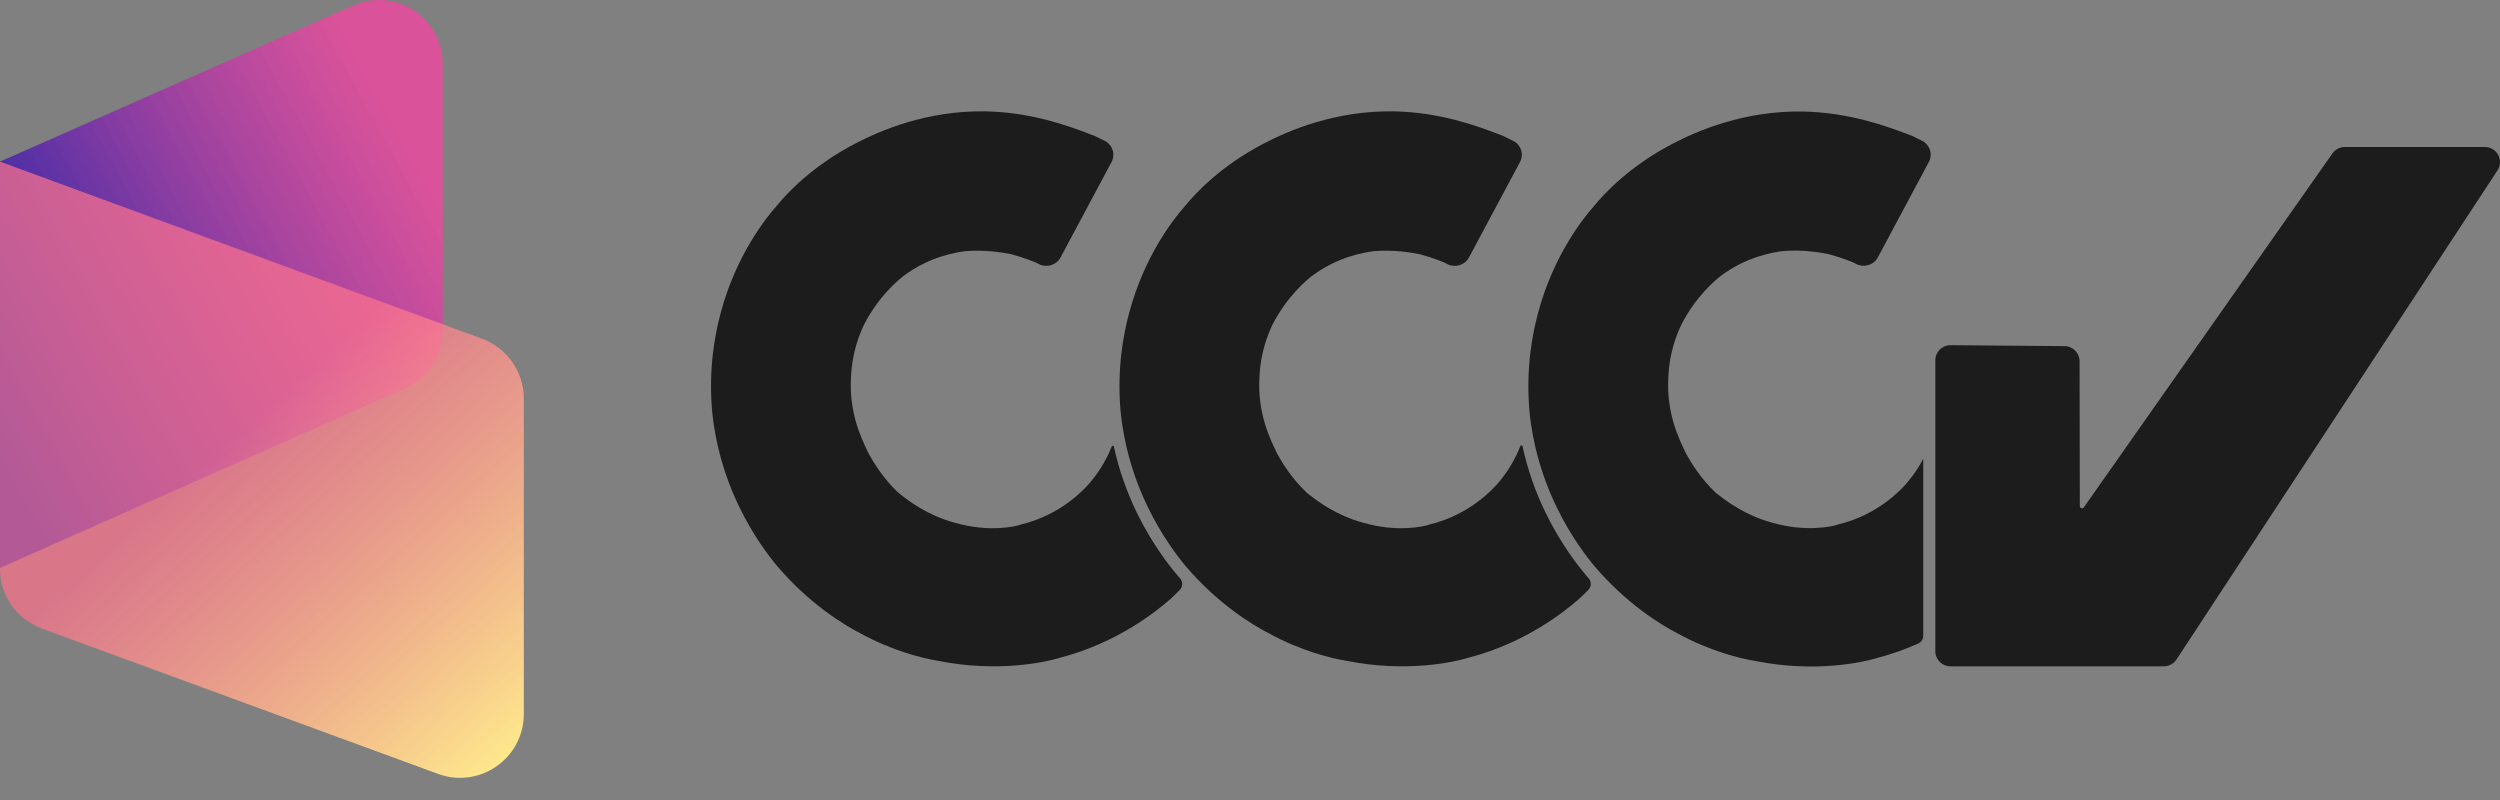
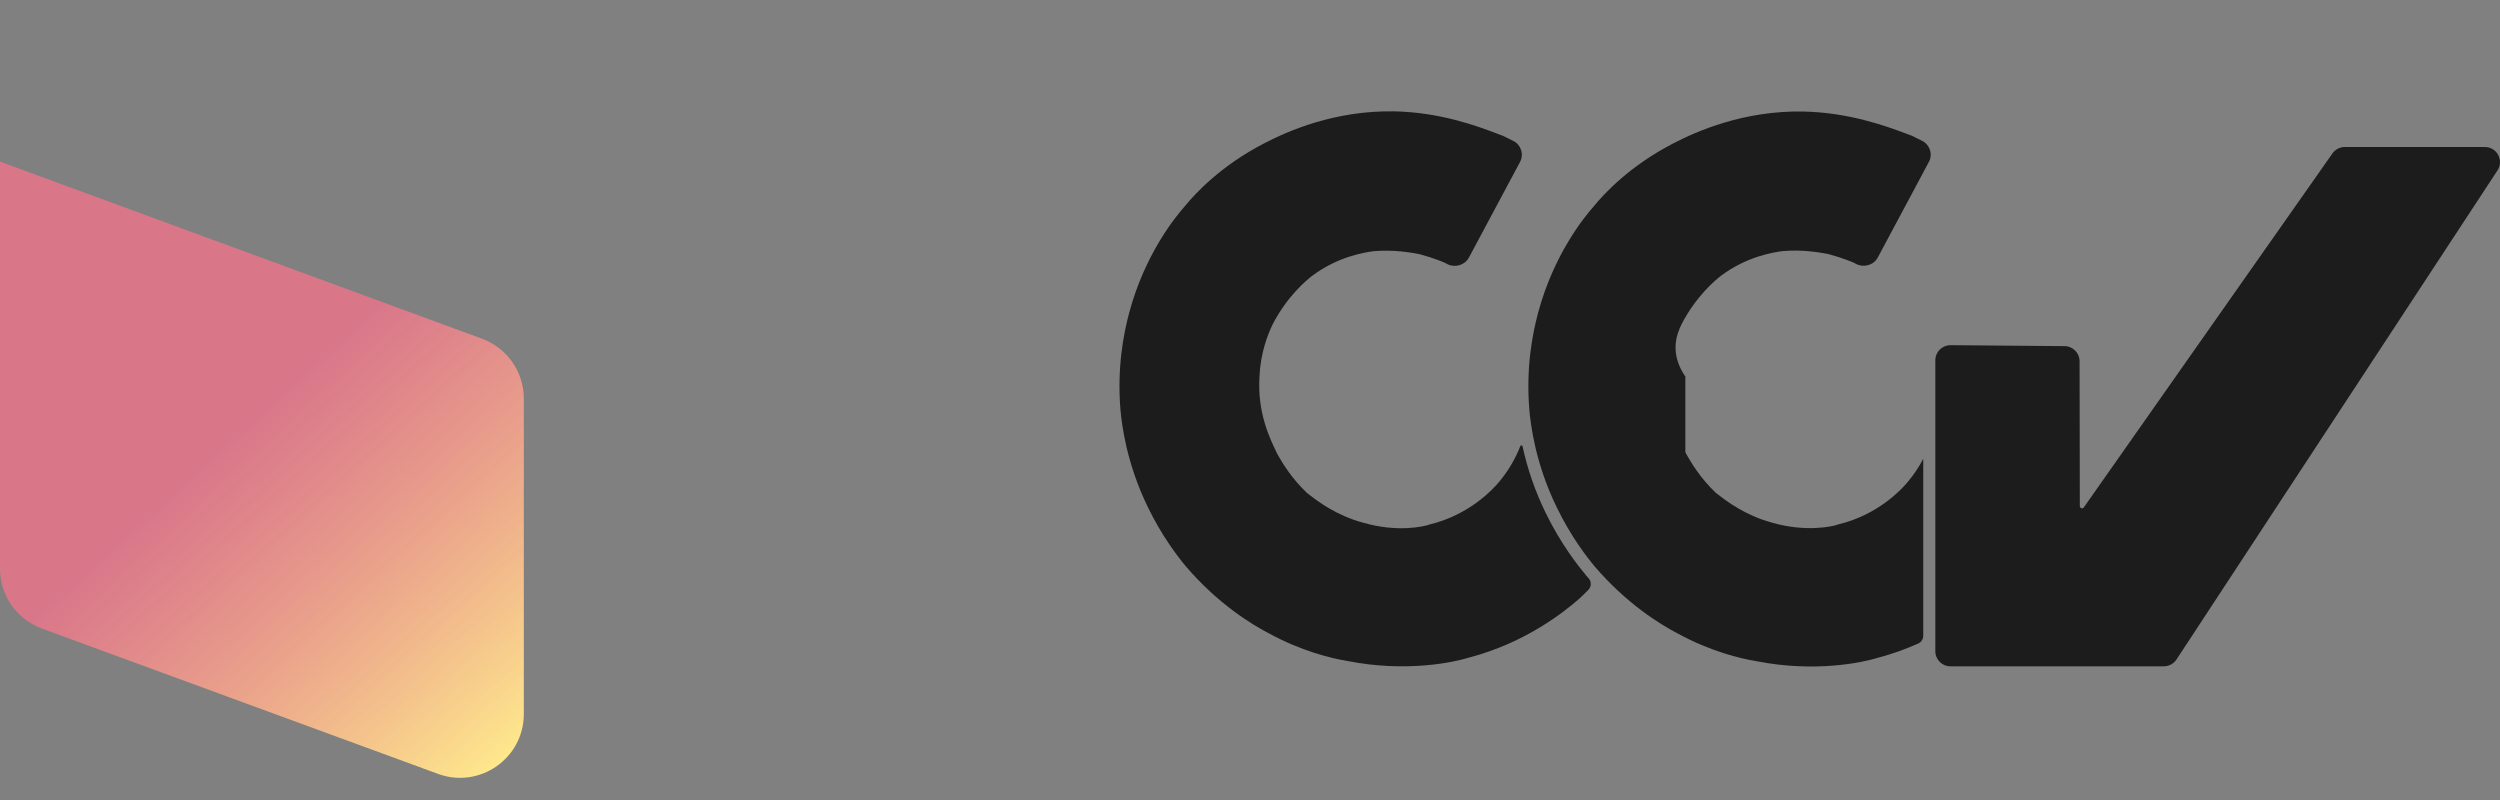
<svg xmlns="http://www.w3.org/2000/svg" width="100" height="32" viewBox="0 0 100 32" fill="none">
  <rect x="0" y="0" width="100" height="32" fill="#808080" stroke="none" />
-   <path d="M0 22.716L16.191 15.543C17.114 15.134 17.709 14.22 17.709 13.21V2.556C17.709 0.711 15.812 -0.525 14.125 0.221L0 6.465V22.716Z" fill="url(#paint0_linear_198_74)" />
  <path d="M0 6.465L19.28 13.548C20.285 13.917 20.953 14.873 20.953 15.944V28.559C20.953 30.333 19.187 31.567 17.521 30.955L1.674 25.142C0.669 24.773 0 23.816 0 22.746V6.465Z" fill="url(#paint1_linear_198_74)" />
-   <path d="M47.082 22.995L47.068 22.978C46.792 22.654 46.088 21.768 45.481 20.521C45.067 19.673 44.757 18.787 44.557 17.87C44.547 17.822 44.484 17.819 44.467 17.863C44.291 18.311 44.022 18.804 43.615 19.287C43.391 19.559 42.436 20.596 40.856 20.976H40.839L40.825 20.986C40.625 21.062 39.549 21.303 38.193 20.91C37.107 20.617 36.369 20.048 36.031 19.787C36 19.762 35.969 19.738 35.945 19.721C35.313 19.125 34.958 18.515 34.762 18.174C34.748 18.146 34.734 18.118 34.72 18.087C34.455 17.536 33.951 16.502 34.041 15.075V15.068C34.079 14.128 34.372 13.373 34.572 12.966C35.148 11.853 35.907 11.222 36.138 11.04C37.203 10.24 38.293 10.092 38.587 10.05C38.597 10.05 38.607 10.05 38.614 10.047C39.397 9.982 40.039 10.092 40.435 10.164C40.725 10.243 40.98 10.326 41.173 10.399C41.27 10.433 41.353 10.467 41.411 10.492C41.47 10.516 41.494 10.53 41.501 10.533L41.515 10.543L41.563 10.568C41.86 10.716 42.253 10.612 42.419 10.302L44.464 6.477C44.629 6.163 44.491 5.78 44.184 5.632C44.05 5.567 43.902 5.494 43.753 5.422L43.739 5.415H43.726C43.66 5.388 43.588 5.36 43.508 5.332C42.732 5.036 41.26 4.492 39.435 4.454C37.059 4.412 35.182 5.236 34.224 5.736C32.499 6.625 31.471 7.738 31.068 8.234C30.678 8.672 29.46 10.161 28.833 12.497C28.602 13.359 28.339 14.71 28.481 16.402C28.533 16.95 28.709 18.515 29.584 20.303C30.136 21.441 30.774 22.271 31.102 22.661C32.382 24.157 33.744 24.987 34.42 25.335C35.717 26.045 36.924 26.338 37.566 26.441C39.911 26.903 41.805 26.493 42.401 26.31C44.712 25.704 46.237 24.46 46.792 23.984C46.871 23.912 47.013 23.784 47.192 23.598C47.316 23.471 47.323 23.264 47.202 23.133C47.161 23.088 47.12 23.04 47.078 22.992L47.082 22.995Z" fill="#1C1C1C" />
  <path d="M63.43 22.995L63.416 22.978C63.141 22.654 62.437 21.768 61.83 20.521C61.413 19.669 61.102 18.777 60.902 17.853C60.892 17.805 60.83 17.801 60.812 17.846C60.636 18.298 60.367 18.797 59.954 19.287C59.729 19.559 58.774 20.596 57.194 20.976H57.177L57.163 20.986C56.963 21.062 55.887 21.303 54.532 20.91C53.445 20.617 52.707 20.048 52.369 19.787C52.338 19.762 52.307 19.738 52.283 19.721C51.652 19.125 51.296 18.515 51.1 18.174C51.086 18.146 51.072 18.118 51.058 18.087C50.793 17.536 50.289 16.502 50.379 15.075V15.068C50.417 14.128 50.71 13.373 50.91 12.966C51.486 11.853 52.245 11.222 52.476 11.04C53.542 10.24 54.632 10.092 54.925 10.05C54.935 10.05 54.946 10.05 54.952 10.047C55.735 9.982 56.377 10.092 56.773 10.164C57.063 10.243 57.319 10.326 57.512 10.399C57.608 10.433 57.691 10.467 57.75 10.492C57.808 10.516 57.832 10.53 57.839 10.533L57.853 10.543L57.901 10.568C58.198 10.716 58.591 10.612 58.757 10.302L60.802 6.477C60.968 6.163 60.833 5.78 60.523 5.632C60.388 5.567 60.24 5.494 60.095 5.422L60.081 5.415H60.067C60.002 5.388 59.929 5.36 59.85 5.332C59.071 5.036 57.598 4.492 55.773 4.454C53.397 4.412 51.521 5.236 50.562 5.736C48.841 6.625 47.809 7.738 47.406 8.234C47.016 8.672 45.799 10.161 45.171 12.497C44.94 13.359 44.678 14.71 44.819 16.402C44.871 16.95 45.047 18.515 45.923 20.303C46.475 21.441 47.113 22.271 47.44 22.661C48.72 24.157 50.082 24.987 50.758 25.335C52.055 26.045 53.262 26.338 53.904 26.441C56.249 26.903 58.143 26.493 58.739 26.31C61.05 25.704 62.575 24.46 63.13 23.984C63.209 23.912 63.351 23.781 63.534 23.595C63.658 23.467 63.665 23.26 63.544 23.129C63.503 23.085 63.465 23.04 63.423 22.995H63.43Z" fill="#1C1C1C" />
-   <path d="M76.926 18.36C76.768 18.663 76.564 18.973 76.306 19.283C76.081 19.556 75.126 20.593 73.546 20.972H73.529L73.515 20.982C73.315 21.058 72.239 21.299 70.887 20.907C69.801 20.614 69.063 20.045 68.725 19.783C68.694 19.759 68.662 19.735 68.638 19.718C68.007 19.121 67.652 18.511 67.455 18.17C67.442 18.143 67.428 18.115 67.414 18.084C67.148 17.533 66.645 16.499 66.734 15.072V15.065C66.772 14.124 67.066 13.369 67.266 12.963C67.842 11.85 68.597 11.219 68.832 11.036C69.897 10.237 70.984 10.088 71.28 10.047C71.291 10.047 71.301 10.047 71.308 10.044C72.091 9.978 72.736 10.088 73.129 10.161C73.419 10.24 73.674 10.323 73.867 10.395C73.964 10.43 74.046 10.464 74.105 10.488C74.164 10.512 74.188 10.526 74.195 10.53L74.209 10.54L74.257 10.564C74.553 10.712 74.947 10.609 75.112 10.299L77.157 6.473C77.323 6.16 77.185 5.777 76.878 5.629C76.744 5.563 76.595 5.491 76.451 5.419L76.437 5.412H76.423C76.357 5.384 76.285 5.357 76.206 5.329C75.426 5.04 73.953 4.498 72.129 4.461C69.752 4.419 67.876 5.243 66.917 5.743C65.196 6.632 64.165 7.745 63.761 8.241C63.372 8.679 62.154 10.168 61.526 12.504C61.295 13.366 61.033 14.717 61.175 16.409C61.226 16.957 61.402 18.522 62.278 20.31C62.83 21.448 63.468 22.278 63.796 22.668C65.076 24.163 66.438 24.994 67.114 25.342C68.411 26.052 69.618 26.345 70.259 26.448C72.605 26.91 74.498 26.5 75.095 26.317C75.695 26.159 76.243 25.959 76.733 25.738C76.854 25.683 76.93 25.563 76.93 25.428V18.367" fill="#1C1C1C" />
+   <path d="M76.926 18.36C76.768 18.663 76.564 18.973 76.306 19.283C76.081 19.556 75.126 20.593 73.546 20.972H73.529L73.515 20.982C73.315 21.058 72.239 21.299 70.887 20.907C69.801 20.614 69.063 20.045 68.725 19.783C68.694 19.759 68.662 19.735 68.638 19.718C68.007 19.121 67.652 18.511 67.455 18.17C67.442 18.143 67.428 18.115 67.414 18.084V15.065C66.772 14.124 67.066 13.369 67.266 12.963C67.842 11.85 68.597 11.219 68.832 11.036C69.897 10.237 70.984 10.088 71.28 10.047C71.291 10.047 71.301 10.047 71.308 10.044C72.091 9.978 72.736 10.088 73.129 10.161C73.419 10.24 73.674 10.323 73.867 10.395C73.964 10.43 74.046 10.464 74.105 10.488C74.164 10.512 74.188 10.526 74.195 10.53L74.209 10.54L74.257 10.564C74.553 10.712 74.947 10.609 75.112 10.299L77.157 6.473C77.323 6.16 77.185 5.777 76.878 5.629C76.744 5.563 76.595 5.491 76.451 5.419L76.437 5.412H76.423C76.357 5.384 76.285 5.357 76.206 5.329C75.426 5.04 73.953 4.498 72.129 4.461C69.752 4.419 67.876 5.243 66.917 5.743C65.196 6.632 64.165 7.745 63.761 8.241C63.372 8.679 62.154 10.168 61.526 12.504C61.295 13.366 61.033 14.717 61.175 16.409C61.226 16.957 61.402 18.522 62.278 20.31C62.83 21.448 63.468 22.278 63.796 22.668C65.076 24.163 66.438 24.994 67.114 25.342C68.411 26.052 69.618 26.345 70.259 26.448C72.605 26.91 74.498 26.5 75.095 26.317C75.695 26.159 76.243 25.959 76.733 25.738C76.854 25.683 76.93 25.563 76.93 25.428V18.367" fill="#1C1C1C" />
  <path d="M99.397 5.88H93.792C93.596 5.88 93.413 5.977 93.299 6.135L83.352 20.297C83.304 20.366 83.197 20.331 83.193 20.248L83.183 14.448C83.183 14.117 82.914 13.848 82.583 13.845L78.02 13.807C77.685 13.807 77.413 14.076 77.413 14.41V26.049C77.413 26.383 77.682 26.652 78.016 26.652H86.556C86.76 26.652 86.949 26.548 87.06 26.379L99.901 6.814C100.163 6.415 99.876 5.88 99.397 5.88Z" fill="#1C1C1C" />
  <defs>
    <linearGradient id="paint0_linear_198_74" x1="-1.235" y1="16.123" x2="16.463" y2="6.423" gradientUnits="userSpaceOnUse">
      <stop stop-color="#001DAB" />
      <stop offset="1" stop-color="#FF3FA5" stop-opacity="0.7" />
    </linearGradient>
    <linearGradient id="paint1_linear_198_74" x1="9.008" y1="17.733" x2="20.793" y2="30.666" gradientUnits="userSpaceOnUse">
      <stop stop-color="#FF738E" stop-opacity="0.7" />
      <stop offset="1" stop-color="#FFED8C" />
    </linearGradient>
  </defs>
</svg>